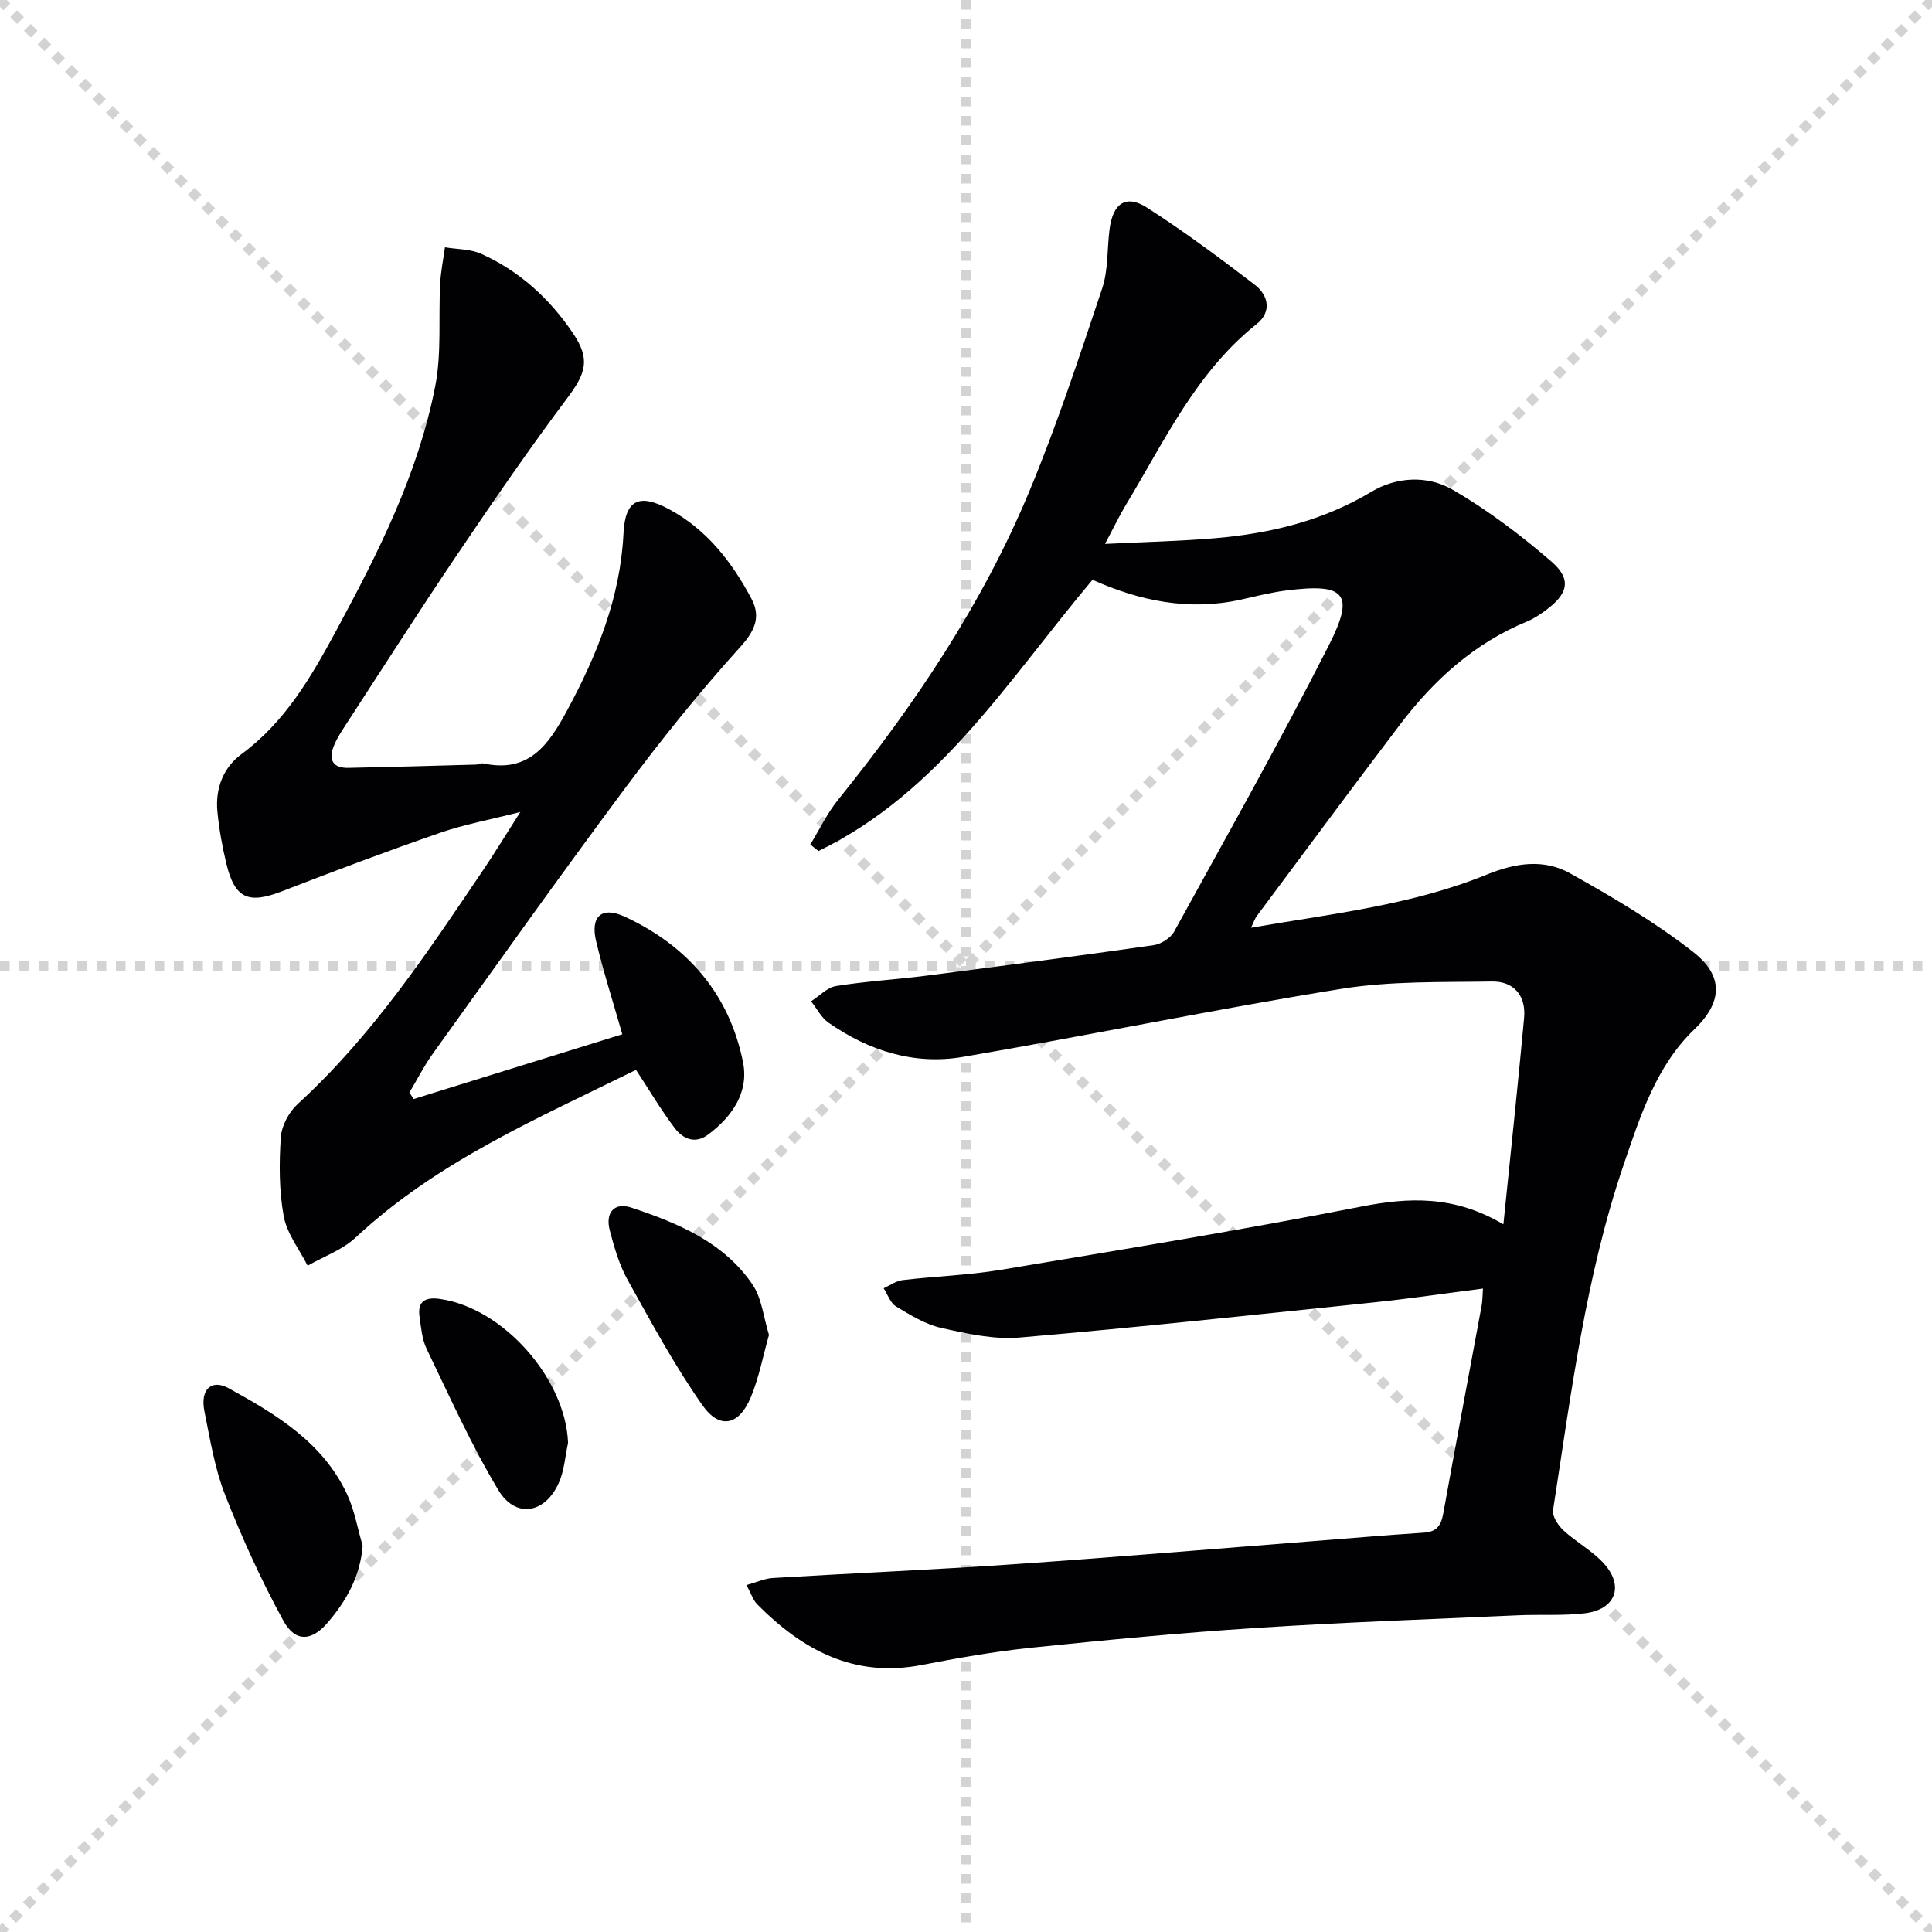
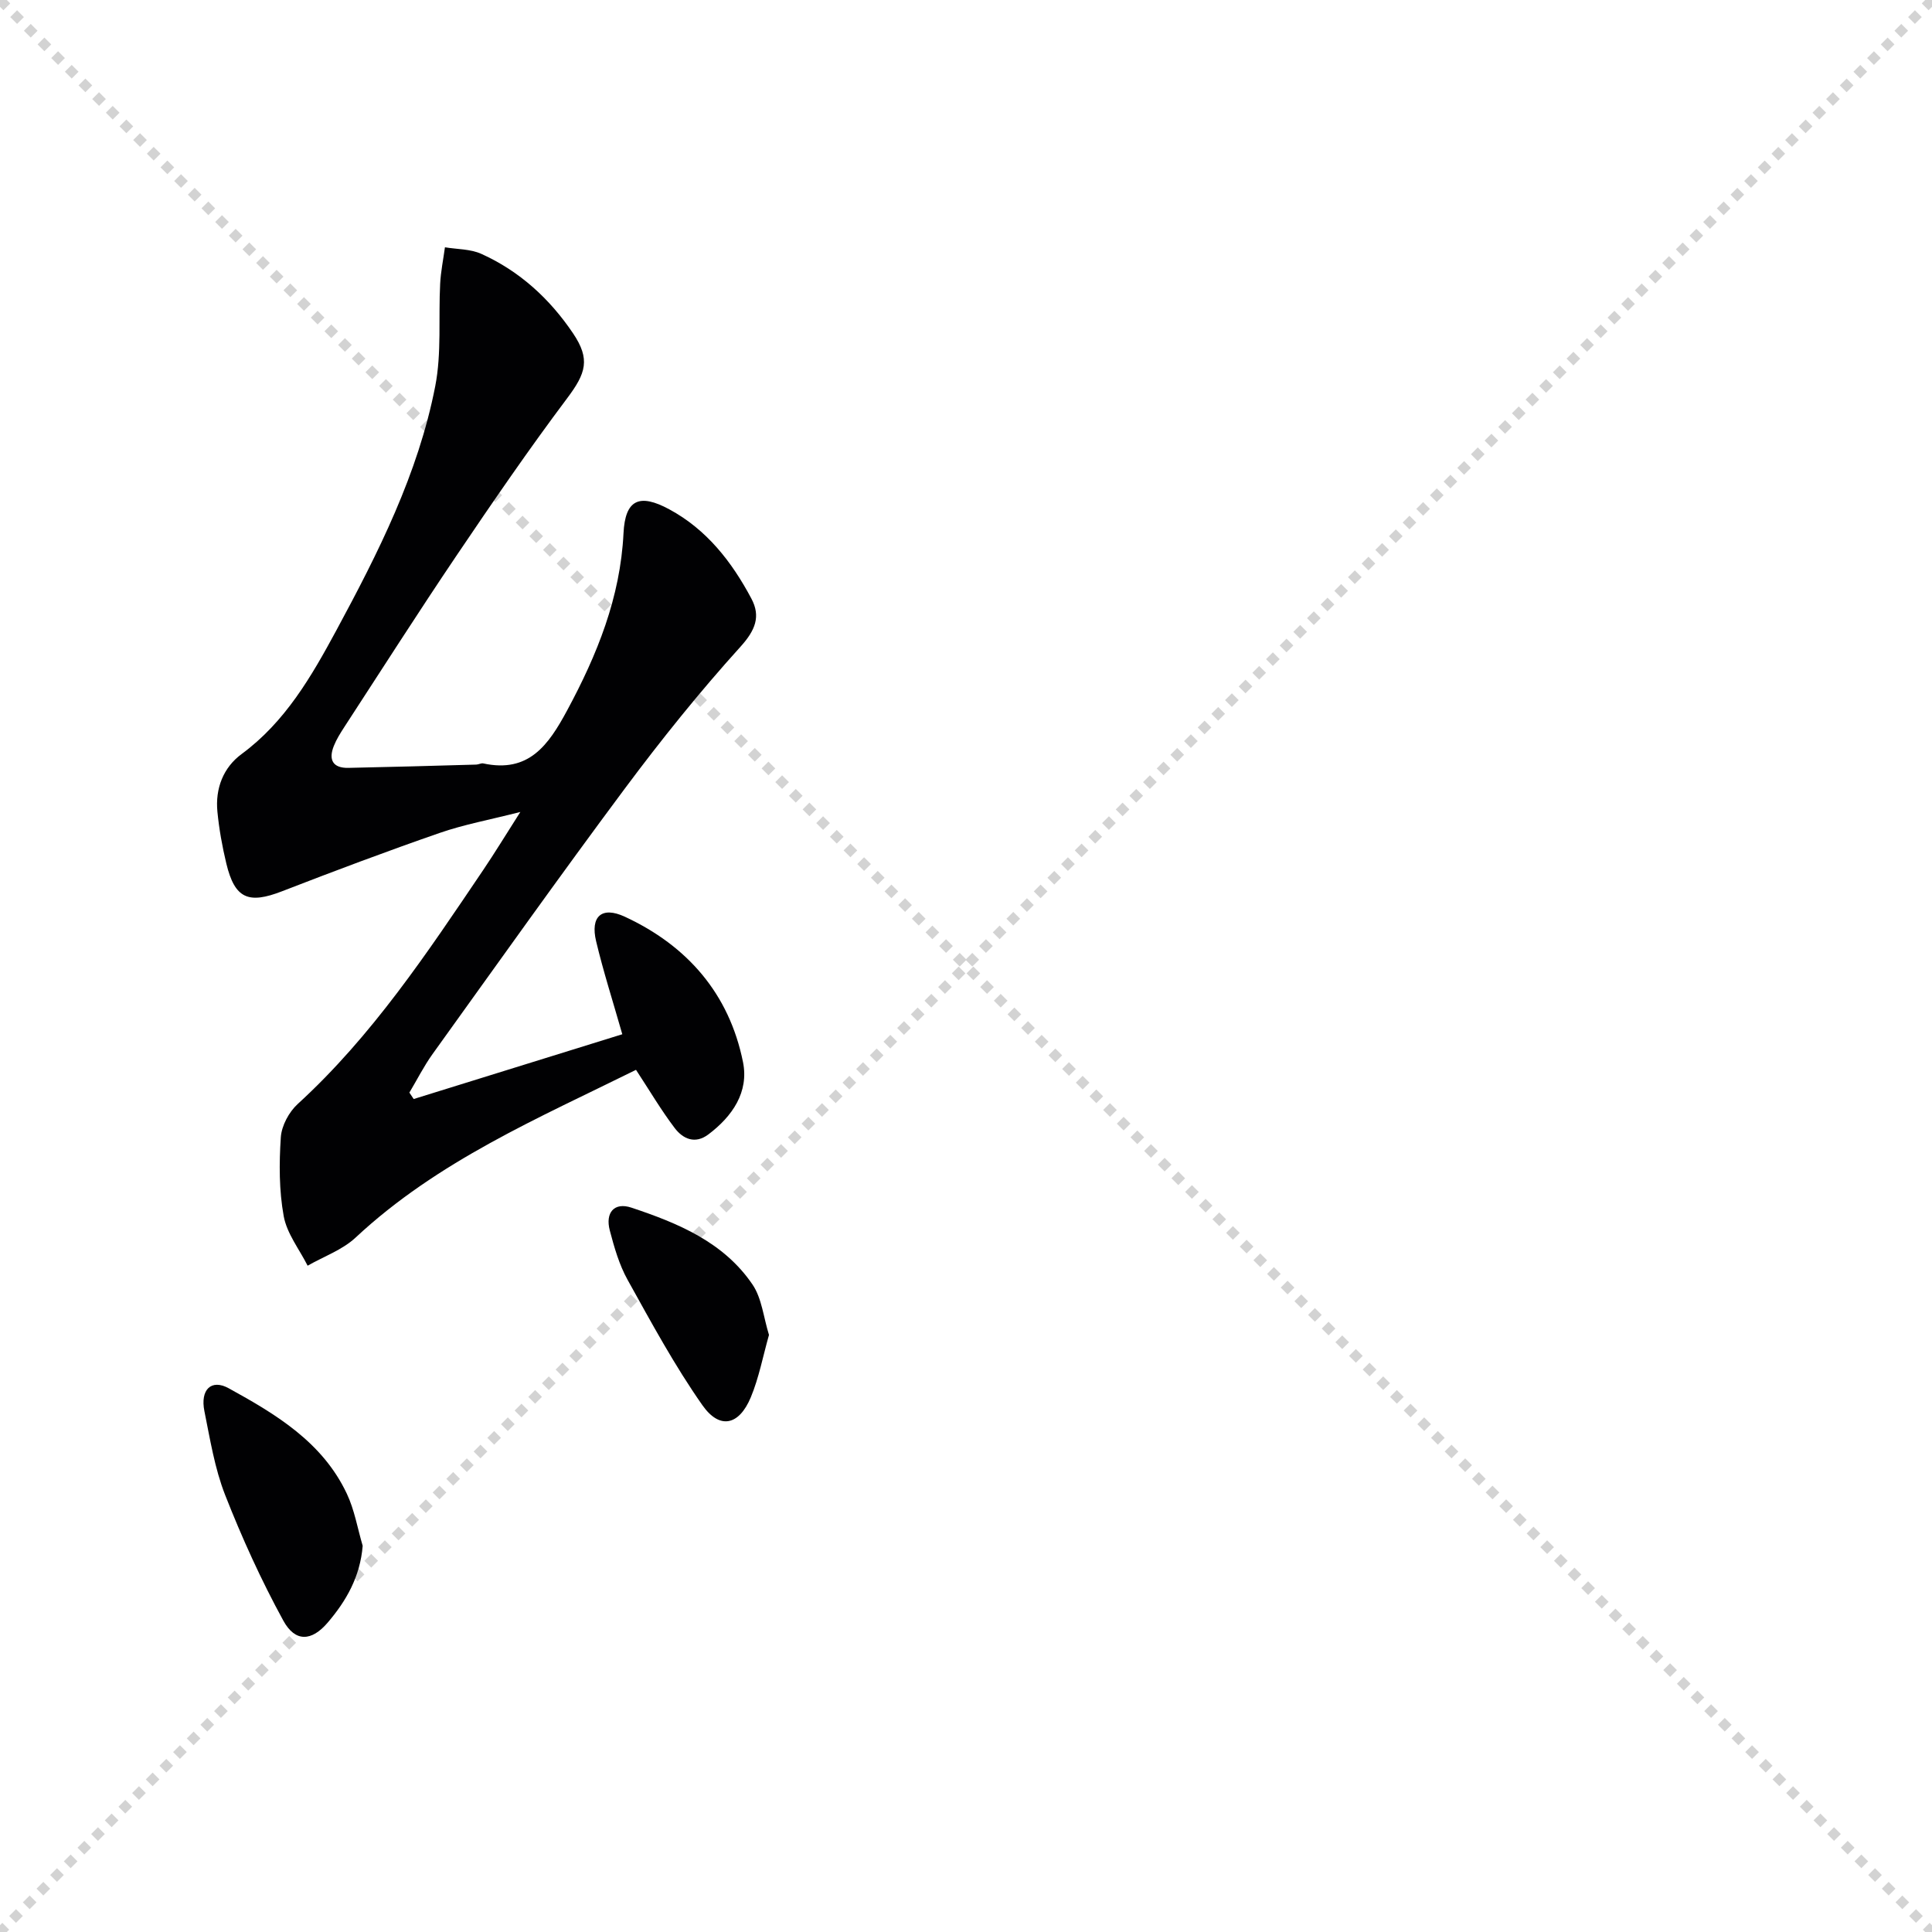
<svg xmlns="http://www.w3.org/2000/svg" enable-background="new 0 0 400 400" viewBox="0 0 400 400">
  <g stroke="lightgray" stroke-dasharray="1,1" stroke-width="1" transform="scale(2, 2)">
    <line x1="0" y1="0" x2="200" y2="200" />
    <line x1="200" y1="0" x2="0" y2="200" />
-     <line x1="100" y1="0" x2="100" y2="200" />
-     <line x1="0" y1="100" x2="200" y2="100" />
  </g>
  <g fill="#010103">
-     <path d="m154.56 328.17c2.1-.58 3.74-1.36 5.42-1.46 16.43-.99 32.87-1.69 49.29-2.81 20.56-1.41 41.11-3.15 61.66-4.75 7.96-.62 15.91-1.31 23.87-1.83 2.68-.17 3.57-1.53 4.01-3.97 2.59-14.38 5.31-28.73 7.96-43.1.17-.93.15-1.9.26-3.47-7.79 1-15.14 2.09-22.53 2.86-24.45 2.54-48.89 5.18-73.38 7.28-5.34.46-10.94-.8-16.25-1.99-3.3-.74-6.41-2.67-9.36-4.45-1.18-.71-1.73-2.48-2.56-3.76 1.31-.59 2.57-1.53 3.93-1.69 6.77-.8 13.62-1.01 20.33-2.13 24.86-4.15 49.74-8.21 74.46-13.06 10.01-1.97 19.34-2.4 29.59 3.64 1.51-14.86 3.01-28.79 4.29-42.73.42-4.58-2.11-7.61-6.65-7.54-10.41.17-20.97-.13-31.19 1.52-26.19 4.22-52.2 9.63-78.36 14.09-10.06 1.72-19.48-1.26-27.83-7.1-1.49-1.05-2.41-2.92-3.6-4.41 1.72-1.09 3.33-2.86 5.17-3.16 6.22-1 12.54-1.36 18.79-2.16 15.64-2.01 31.28-4.06 46.9-6.29 1.56-.22 3.56-1.46 4.3-2.8 10.82-19.65 21.83-39.21 31.99-59.19 5.53-10.87 3.48-13.02-8.82-11.45-3.12.4-6.19 1.18-9.26 1.87-10.82 2.42-21.07.27-30.8-4.09-17.41 20.66-31.68 44.01-56.73 56.16-.57-.45-1.14-.89-1.7-1.34 1.9-3.1 3.48-6.45 5.74-9.25 15.84-19.64 29.85-40.47 39.58-63.81 5.73-13.74 10.39-27.95 15.11-42.08 1.29-3.85 1-8.21 1.54-12.32.7-5.34 3.42-7.19 7.75-4.41 7.67 4.92 15.01 10.39 22.27 15.93 2.9 2.21 3.58 5.65.44 8.16-12.49 9.92-19.04 24.12-27.01 37.32-1.43 2.36-2.62 4.87-4.4 8.21 8.22-.41 15.62-.56 22.99-1.2 11.34-.99 22.18-3.61 32.16-9.59 5.22-3.13 11.65-3.44 16.81-.44 7.26 4.21 14.08 9.37 20.44 14.86 4.27 3.68 3.49 6.71-1.14 10.1-1.2.88-2.47 1.75-3.83 2.31-10.97 4.5-19.39 12.17-26.42 21.45-9.96 13.13-19.76 26.38-29.61 39.59-.37.5-.56 1.13-1.17 2.39 16.88-2.92 33.39-4.71 48.82-11.01 5.98-2.44 11.83-3.29 17.27-.24 8.78 4.91 17.54 10.08 25.44 16.25 5.63 4.39 6.81 9.74.27 16.02-7.88 7.56-11.19 17.89-14.64 28.01-7.91 23.23-10.88 47.47-14.63 71.54-.2 1.29 1.06 3.18 2.18 4.22 2.67 2.47 6.04 4.24 8.42 6.92 4.17 4.69 2.28 9.46-4 10.22-4.57.55-9.24.21-13.86.42-18.09.81-36.2 1.45-54.27 2.62-15.58 1.01-31.14 2.5-46.68 4.11-7.59.79-15.13 2.14-22.63 3.58-13.92 2.66-24.59-3.15-33.94-12.6-.87-.89-1.26-2.24-2.2-3.97z" />
    <path d="m85.65 227.54c14.44-4.48 28.88-8.97 43.19-13.41-1.96-6.86-3.93-13-5.42-19.25-1.23-5.15 1.15-7.3 5.93-5.09 12.97 6.01 21.63 15.98 24.48 30.1 1.25 6.2-2.19 11.23-7.17 14.98-2.76 2.08-5.27.92-6.97-1.32-2.79-3.67-5.14-7.67-8.01-12.05-20.11 9.96-41.08 18.87-58.06 34.73-2.73 2.55-6.59 3.91-9.93 5.82-1.72-3.41-4.29-6.65-4.95-10.25-.97-5.32-.96-10.91-.6-16.34.16-2.39 1.69-5.24 3.5-6.89 15.4-14.08 26.81-31.28 38.36-48.38 2.4-3.55 4.63-7.22 7.73-12.08-6.4 1.63-11.69 2.6-16.7 4.34-10.96 3.8-21.83 7.89-32.64 12.08-6.96 2.7-9.78 1.53-11.53-5.74-.85-3.53-1.5-7.14-1.85-10.76-.46-4.78 1.21-9.12 5.02-11.92 9.03-6.66 14.42-16.01 19.57-25.53 8.7-16.11 16.98-32.49 20.51-50.62 1.34-6.87.65-14.13 1.02-21.21.13-2.53.65-5.04.99-7.55 2.52.42 5.26.34 7.51 1.35 7.93 3.57 14.18 9.29 19.02 16.47 3.61 5.36 2.66 8.25-1.2 13.4-7.98 10.63-15.5 21.6-22.94 32.62-7.91 11.72-15.51 23.64-23.22 35.48-.81 1.25-1.62 2.53-2.17 3.91-1.15 2.87-.22 4.62 3.02 4.55 8.82-.18 17.64-.43 26.46-.68.49-.01 1.02-.34 1.46-.24 9.41 2.03 13.48-3.78 17.35-10.96 6.23-11.56 11.02-23.38 11.68-36.69.34-6.93 3.23-8.34 9.48-4.96 7.76 4.19 12.95 10.88 16.99 18.47 1.98 3.71.83 6.57-2.27 10-8.46 9.35-16.39 19.23-23.93 29.35-13.51 18.14-26.61 36.6-39.81 54.97-1.8 2.51-3.2 5.31-4.79 7.97.29.43.59.88.89 1.33z" />
    <path d="m75.09 320.04c-.52 6.42-3.42 11.43-7.25 15.91-3.33 3.9-6.73 4.08-9.19-.43-4.58-8.37-8.56-17.14-12.05-26.03-2.15-5.49-3.1-11.49-4.28-17.32-.9-4.47 1.43-6.72 5.02-4.75 9.79 5.38 19.43 11.16 24.46 21.82 1.6 3.37 2.22 7.19 3.29 10.8z" />
-     <path d="m159.21 276.38c-1.26 4.45-2.08 8.87-3.77 12.93-2.43 5.81-6.43 6.72-10.01 1.63-5.77-8.22-10.59-17.14-15.48-25.94-1.75-3.14-2.78-6.75-3.7-10.25-.97-3.69.92-5.91 4.48-4.72 9.64 3.21 19.12 7.13 25.09 15.95 1.91 2.83 2.25 6.73 3.39 10.4z" />
-     <path d="m117.61 298.72c-.59 2.73-.77 5.64-1.86 8.16-2.83 6.52-8.99 7.6-12.59 1.6-5.6-9.34-10.08-19.36-14.82-29.19-.98-2.02-1.16-4.47-1.49-6.76-.47-3.34 1.51-4 4.29-3.59 13.13 1.91 25.96 16.55 26.47 29.78z" />
+     <path d="m159.21 276.38c-1.26 4.45-2.08 8.87-3.77 12.93-2.43 5.81-6.43 6.72-10.01 1.63-5.77-8.22-10.59-17.14-15.48-25.94-1.75-3.14-2.78-6.75-3.7-10.25-.97-3.69.92-5.91 4.48-4.72 9.64 3.21 19.12 7.13 25.09 15.95 1.91 2.83 2.25 6.73 3.39 10.4" />
  </g>
</svg>